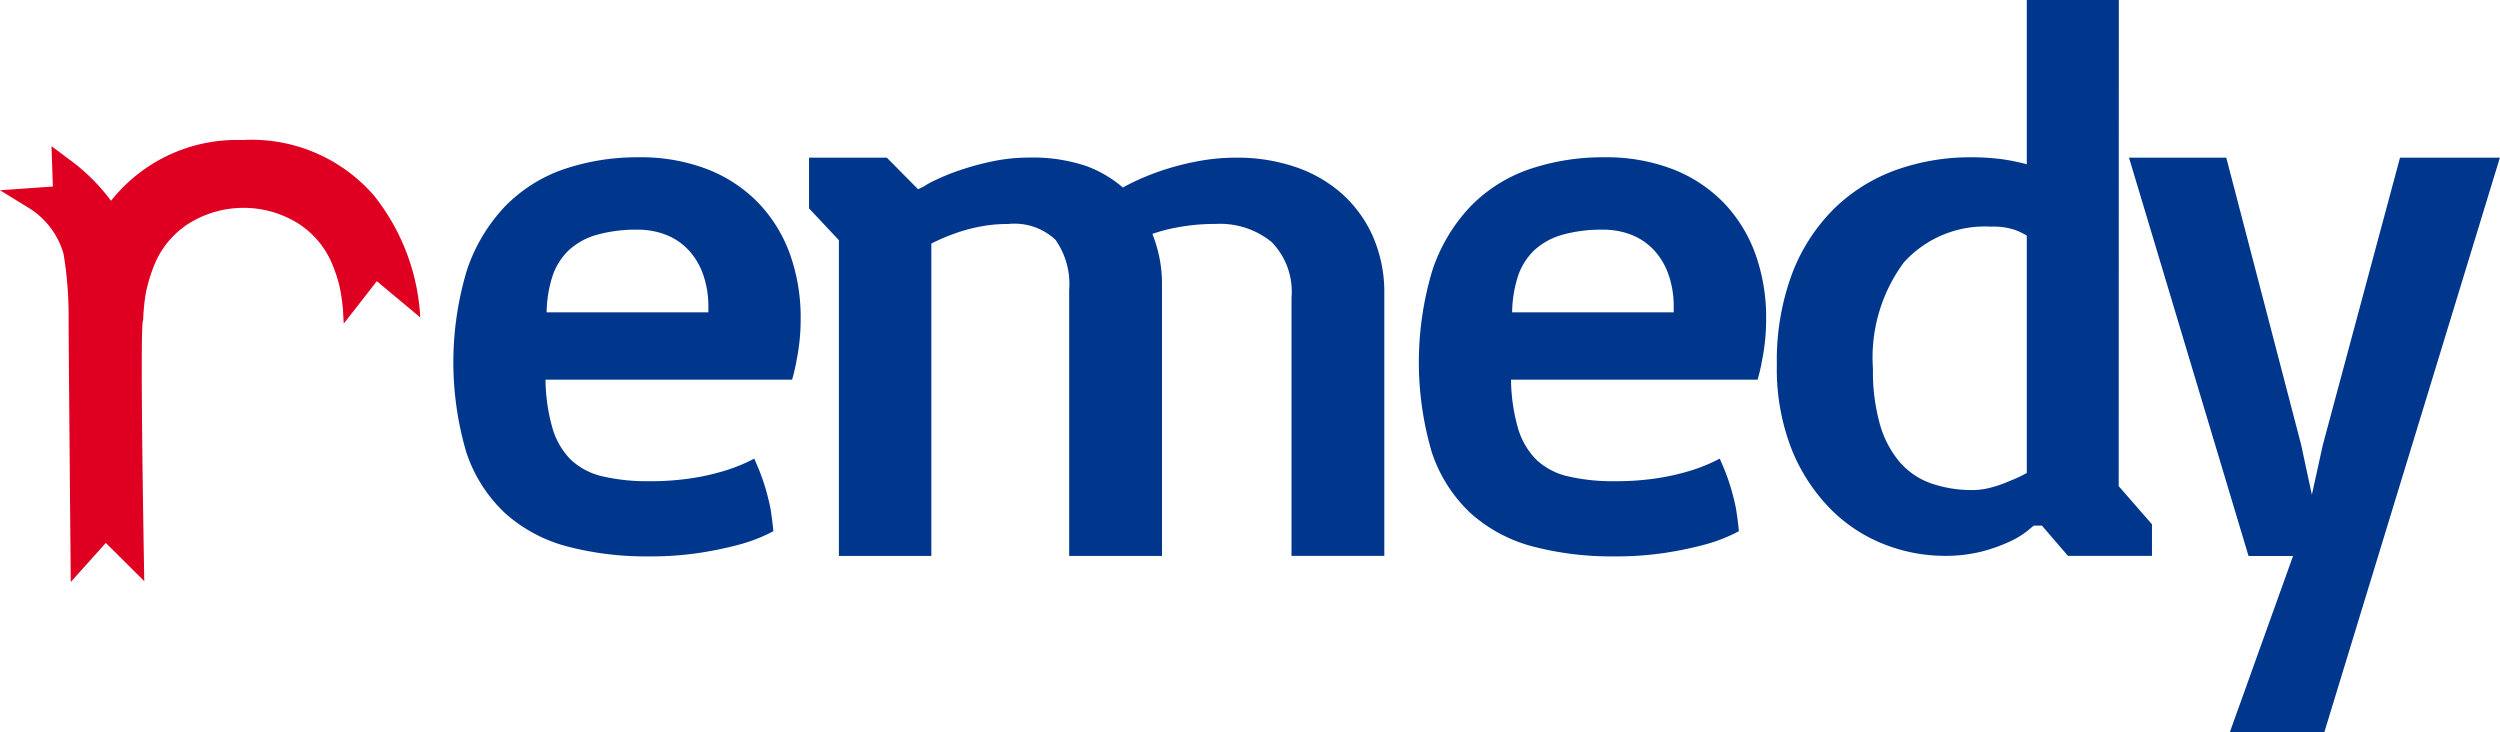
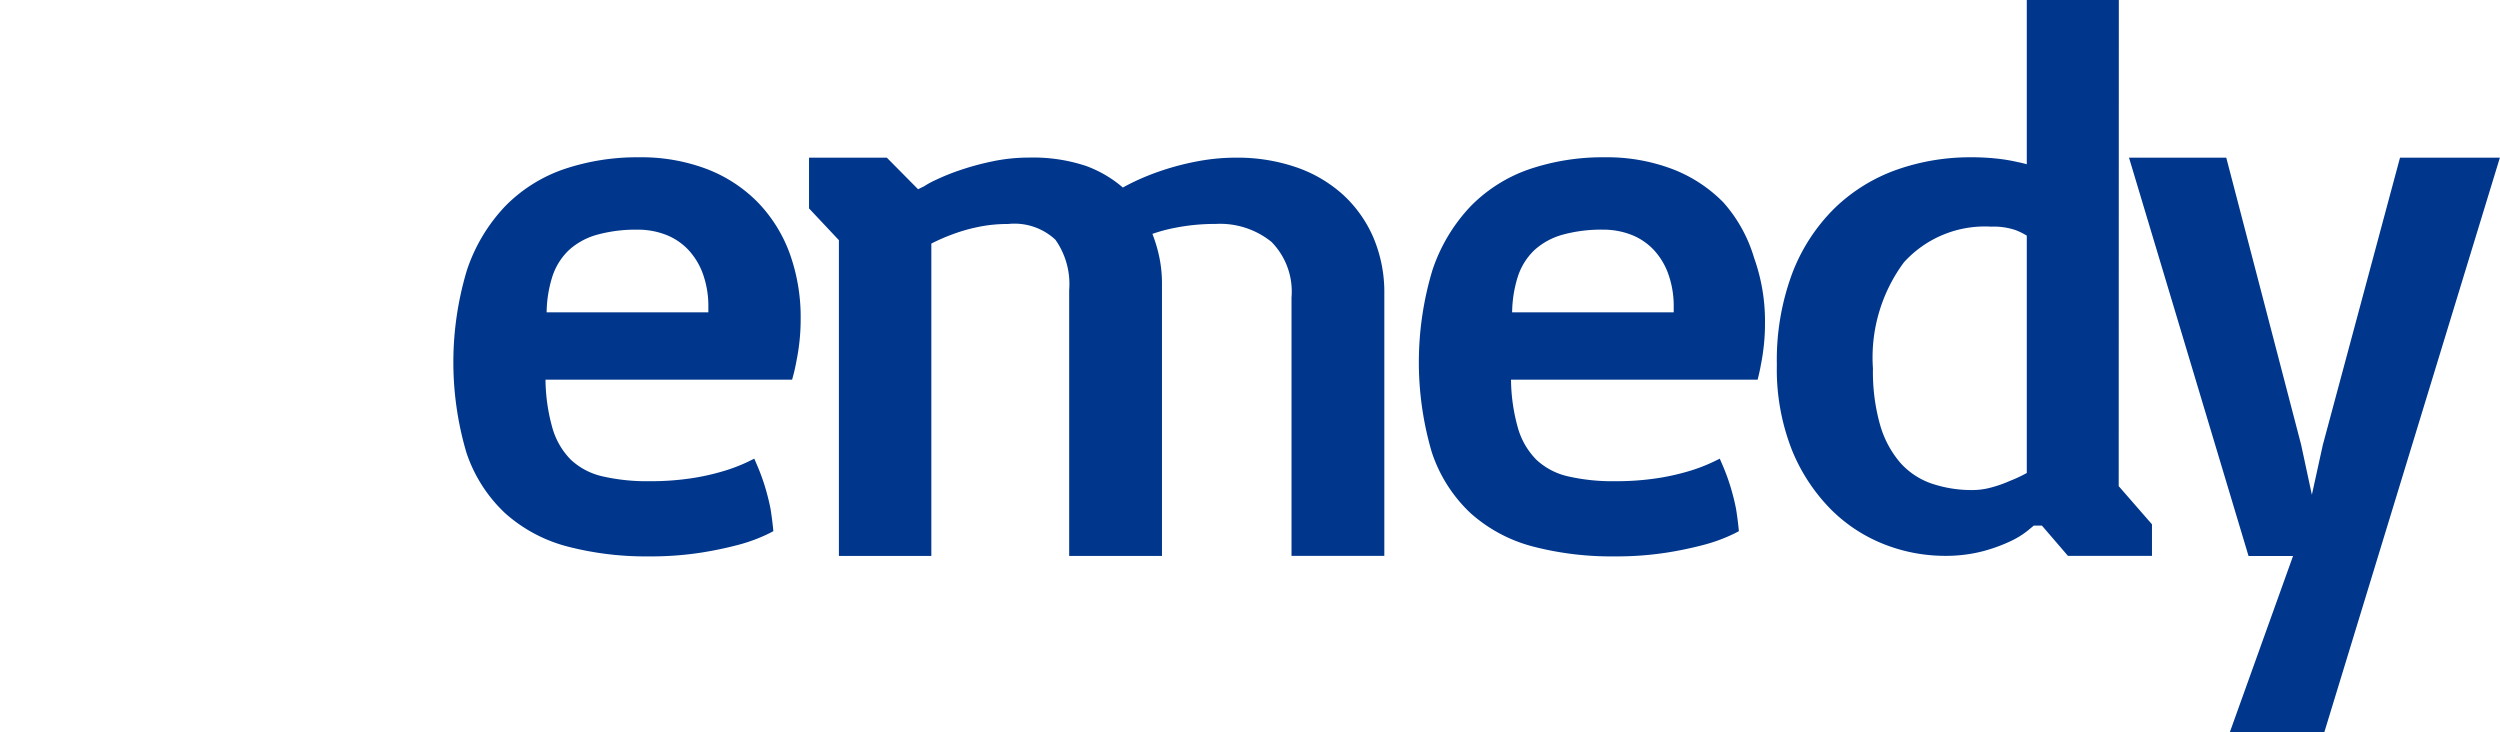
<svg xmlns="http://www.w3.org/2000/svg" width="134.454" height="39.38" viewBox="0 0 134.454 39.38">
  <defs>
    <style>
      .cls-1 {
        fill: #df0021;
      }

      .cls-2 {
        fill: #00368c;
      }
    </style>
  </defs>
  <g id="Group_1176" data-name="Group 1176" transform="translate(-3.309 -0.001)">
-     <path id="Path_7772" data-name="Path 7772" class="cls-1" d="M4.8,78.015a4.3,4.3,0,0,1,1.926,2.5A20.43,20.43,0,0,1,7,83.784c-.014.126.115,14.385.115,14.385L9,96.068l2.069,2.056S10.81,84.1,11.007,84.093a11.481,11.481,0,0,1,.135-1.416A8.346,8.346,0,0,1,11.6,81.14,4.764,4.764,0,0,1,13.445,78.9a5.566,5.566,0,0,1,5.845-.05,4.77,4.77,0,0,1,1.881,2.207c.116.283.212.548.285.787a6.226,6.226,0,0,1,.175.733c.045.257.084.548.116.866.016.162.033.633.05.829l1.778-2.282,2.337,1.951a11.505,11.505,0,0,0-2.49-6.556A8.712,8.712,0,0,0,16.329,74.4a8.617,8.617,0,0,0-6.994,3.2l-.054.068a10.451,10.451,0,0,0-2.266-2.239l-.937-.7L6.152,76.9,3.309,77.1Z" transform="translate(0 -66.867)" />
    <g id="Group_1175" data-name="Group 1175" transform="translate(27.692)">
      <path id="Path_7773" data-name="Path 7773" class="cls-2" d="M260.465,85.965a7.716,7.716,0,0,0-2.742-1.791,9.943,9.943,0,0,0-3.642-.632,12.307,12.307,0,0,0-4.015.63,8.123,8.123,0,0,0-3.181,1.995,9.214,9.214,0,0,0-2.064,3.446,17.171,17.171,0,0,0-.031,9.8,7.879,7.879,0,0,0,2.076,3.262,8.076,8.076,0,0,0,3.339,1.794,16.694,16.694,0,0,0,4.424.537,17.411,17.411,0,0,0,2.775-.2,20,20,0,0,0,2.025-.424,8.874,8.874,0,0,0,1.686-.633l.187-.1-.021-.209q-.041-.4-.125-.956c-.055-.3-.143-.665-.261-1.081a11.227,11.227,0,0,0-.491-1.353l-.129-.3-.292.144a8.972,8.972,0,0,1-1.419.542,12.367,12.367,0,0,1-1.685.371,14.682,14.682,0,0,1-2.25.156,10.654,10.654,0,0,1-2.529-.264,3.681,3.681,0,0,1-1.681-.883,3.972,3.972,0,0,1-1.006-1.736,9.877,9.877,0,0,1-.366-2.578H262.31l.062-.229c.069-.256.133-.55.188-.865.057-.277.106-.6.147-.967a11.056,11.056,0,0,0,.063-1.218,10.1,10.1,0,0,0-.589-3.508A7.8,7.8,0,0,0,260.465,85.965ZM249.108,91.88a6.625,6.625,0,0,1,.3-1.9,3.424,3.424,0,0,1,.9-1.448,3.729,3.729,0,0,1,1.513-.825A7.827,7.827,0,0,1,254,87.435a4.161,4.161,0,0,1,1.515.272,3.308,3.308,0,0,1,1.191.788,3.758,3.758,0,0,1,.8,1.3,5.143,5.143,0,0,1,.3,1.811v.276Z" transform="translate(-244.092 -75.082)" />
      <path id="Path_7774" data-name="Path 7774" class="cls-2" d="M461.717,85.734a7.269,7.269,0,0,0-2.527-1.479,9.754,9.754,0,0,0-3.224-.512,11.054,11.054,0,0,0-1.988.18,14.294,14.294,0,0,0-1.819.453,13.393,13.393,0,0,0-1.489.574c-.322.149-.584.283-.791.4a6.4,6.4,0,0,0-1.97-1.157,9.005,9.005,0,0,0-3.087-.454,9.545,9.545,0,0,0-1.987.209,14.762,14.762,0,0,0-1.735.474,11.714,11.714,0,0,0-1.285.52,4.672,4.672,0,0,0-.628.342l-.322.158-1.683-1.7H433v2.73l1.607,1.71v16.982h4.971v-16.8a9.85,9.85,0,0,1,1.086-.478,9.062,9.062,0,0,1,1.356-.4,7.717,7.717,0,0,1,1.681-.175,3.23,3.23,0,0,1,2.55.846,4.134,4.134,0,0,1,.74,2.705v14.3h4.991V90.5a6.953,6.953,0,0,0-.17-1.53,7.819,7.819,0,0,0-.345-1.128,8.566,8.566,0,0,1,1.214-.325,10.915,10.915,0,0,1,2.185-.209,4.395,4.395,0,0,1,3.008.968,3.81,3.81,0,0,1,1.075,2.985v13.9h4.991V91.06a7.523,7.523,0,0,0-.585-3.013A6.756,6.756,0,0,0,461.717,85.734Z" transform="translate(-413.872 -75.263)" />
-       <path id="Path_7775" data-name="Path 7775" class="cls-2" d="M773.232,85.965a7.712,7.712,0,0,0-2.742-1.791,9.942,9.942,0,0,0-3.642-.632,12.305,12.305,0,0,0-4.015.63,8.123,8.123,0,0,0-3.181,1.995,9.21,9.21,0,0,0-2.064,3.446,17.165,17.165,0,0,0-.031,9.8,7.88,7.88,0,0,0,2.076,3.262,8.077,8.077,0,0,0,3.339,1.794,16.7,16.7,0,0,0,4.424.537,17.405,17.405,0,0,0,2.775-.2,20.033,20.033,0,0,0,2.025-.424,8.867,8.867,0,0,0,1.687-.633l.187-.1-.021-.21q-.042-.411-.126-.955c-.056-.306-.141-.659-.261-1.081a11.285,11.285,0,0,0-.491-1.353l-.129-.3-.292.144a8.994,8.994,0,0,1-1.419.543,12.369,12.369,0,0,1-1.685.37,14.68,14.68,0,0,1-2.25.156,10.653,10.653,0,0,1-2.528-.264,3.681,3.681,0,0,1-1.681-.883,3.97,3.97,0,0,1-1.006-1.736,9.878,9.878,0,0,1-.366-2.578h13.262l.062-.229c.069-.257.133-.55.188-.864.056-.275.105-.6.146-.966a10.989,10.989,0,0,0,.063-1.218,10.1,10.1,0,0,0-.588-3.508A7.8,7.8,0,0,0,773.232,85.965ZM761.875,91.88a6.623,6.623,0,0,1,.3-1.9,3.424,3.424,0,0,1,.9-1.448,3.732,3.732,0,0,1,1.513-.826,7.829,7.829,0,0,1,2.171-.272,4.156,4.156,0,0,1,1.515.272,3.309,3.309,0,0,1,1.191.788,3.758,3.758,0,0,1,.8,1.3,5.146,5.146,0,0,1,.3,1.811v.276Z" transform="translate(-704.933 -75.082)" />
+       <path id="Path_7775" data-name="Path 7775" class="cls-2" d="M773.232,85.965a7.712,7.712,0,0,0-2.742-1.791,9.942,9.942,0,0,0-3.642-.632,12.305,12.305,0,0,0-4.015.63,8.123,8.123,0,0,0-3.181,1.995,9.21,9.21,0,0,0-2.064,3.446,17.165,17.165,0,0,0-.031,9.8,7.88,7.88,0,0,0,2.076,3.262,8.077,8.077,0,0,0,3.339,1.794,16.7,16.7,0,0,0,4.424.537,17.405,17.405,0,0,0,2.775-.2,20.033,20.033,0,0,0,2.025-.424,8.867,8.867,0,0,0,1.687-.633l.187-.1-.021-.21q-.042-.411-.126-.955c-.056-.306-.141-.659-.261-1.081a11.285,11.285,0,0,0-.491-1.353l-.129-.3-.292.144a8.994,8.994,0,0,1-1.419.543,12.369,12.369,0,0,1-1.685.37,14.68,14.68,0,0,1-2.25.156,10.653,10.653,0,0,1-2.528-.264,3.681,3.681,0,0,1-1.681-.883,3.97,3.97,0,0,1-1.006-1.736,9.878,9.878,0,0,1-.366-2.578h13.262c.069-.257.133-.55.188-.864.056-.275.105-.6.146-.966a10.989,10.989,0,0,0,.063-1.218,10.1,10.1,0,0,0-.588-3.508A7.8,7.8,0,0,0,773.232,85.965ZM761.875,91.88a6.623,6.623,0,0,1,.3-1.9,3.424,3.424,0,0,1,.9-1.448,3.732,3.732,0,0,1,1.513-.826,7.829,7.829,0,0,1,2.171-.272,4.156,4.156,0,0,1,1.515.272,3.309,3.309,0,0,1,1.191.788,3.758,3.758,0,0,1,.8,1.3,5.146,5.146,0,0,1,.3,1.811v.276Z" transform="translate(-704.933 -75.082)" />
      <path id="Path_7776" data-name="Path 7776" class="cls-2" d="M965.369,0h-4.95V8.834c-.162-.045-.335-.086-.514-.122a9.467,9.467,0,0,0-1.073-.179,12.429,12.429,0,0,0-1.419-.073,11.861,11.861,0,0,0-3.988.669,9.238,9.238,0,0,0-3.334,2.061,9.837,9.837,0,0,0-2.279,3.491,13.355,13.355,0,0,0-.835,4.937,11.832,11.832,0,0,0,.817,4.6,9.749,9.749,0,0,0,2.112,3.2,8.365,8.365,0,0,0,2.9,1.877,8.938,8.938,0,0,0,3.16.6,7.921,7.921,0,0,0,2.064-.241,8.725,8.725,0,0,0,1.477-.529,4.651,4.651,0,0,0,.958-.583l.329-.273h.439l1.4,1.627h4.519V28.2l-1.79-2.054Zm-4.95,12.674V25.439a7.343,7.343,0,0,1-.9.422,6.527,6.527,0,0,1-.99.351,3.8,3.8,0,0,1-1,.144,6.687,6.687,0,0,1-2.274-.364,3.992,3.992,0,0,1-1.662-1.129,5.431,5.431,0,0,1-1.065-2.014,10.486,10.486,0,0,1-.383-3.027,8.6,8.6,0,0,1,1.664-5.71,5.872,5.872,0,0,1,4.7-1.921,3.635,3.635,0,0,1,1.317.189A3.59,3.59,0,0,1,960.419,12.674Z" transform="translate(-875.798)" />
      <path id="Path_7777" data-name="Path 7777" class="cls-2" d="M1148.6,83.742l-4.152,15.45-.589,2.68-.578-2.692-4.026-15.438h-5.231l6.429,21.423h2.394l-3.4,9.476h5.082l9.442-30.9Z" transform="translate(-1043.906 -75.262)" />
    </g>
  </g>
</svg>